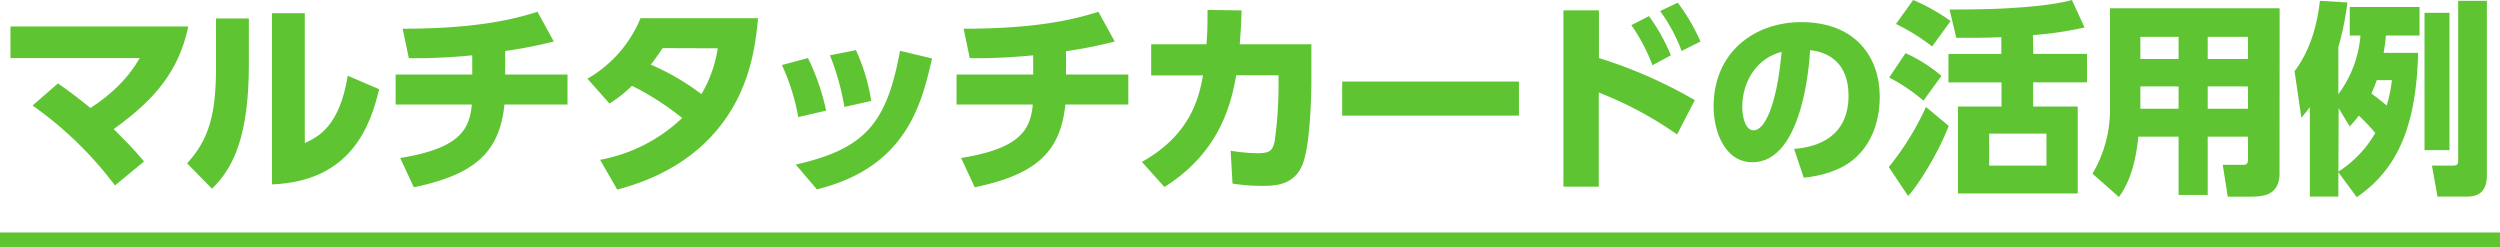
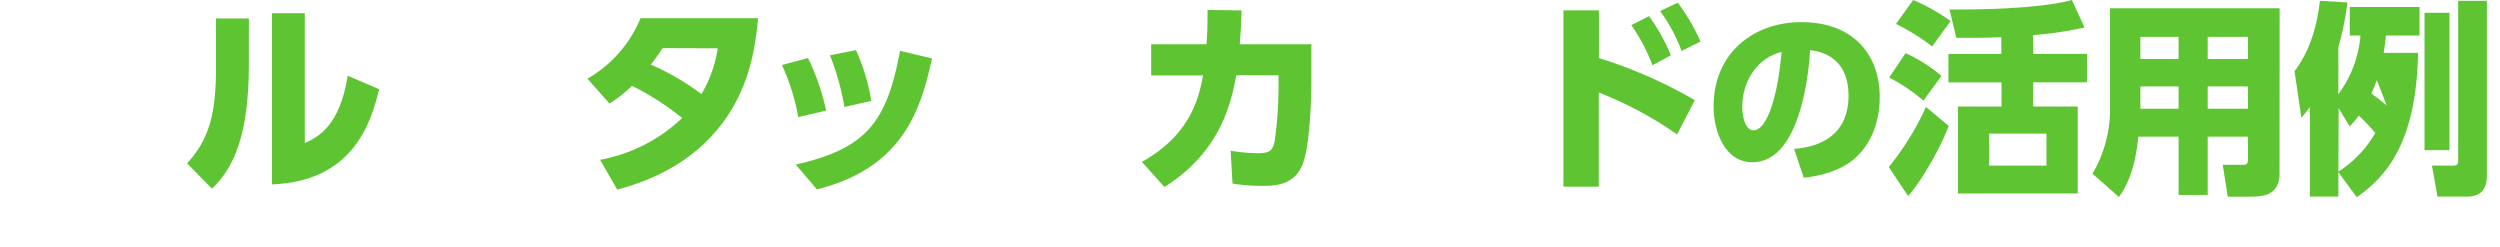
<svg xmlns="http://www.w3.org/2000/svg" viewBox="0 0 678 67.05">
  <defs>
    <style>.cls-1{fill:#5ec432;}.cls-2{fill:none;stroke:#5ec432;stroke-miterlimit:10;stroke-width:4px;}</style>
  </defs>
  <title>アセット 46</title>
  <g id="レイヤー_2" data-name="レイヤー 2">
    <g id="レイアウト">
-       <path class="cls-1" d="M15.72,22.62c1.85,1.29,5,3.53,8.79,6.67,8.63-5.55,12-11.2,13.39-13.55H2.84V7.17H51.06C48.26,20.5,40.53,28,30.84,35c4.42,4.48,4.93,4.93,8.23,8.79l-7.89,6.5A99.74,99.74,0,0,0,8.83,28.62Z" />
      <path class="cls-1" d="M67.49,17.53c0,18.93-4,27.89-10,33.65L50.74,44.3c6-6.56,7.84-13.39,7.84-26V5h8.91ZM82.66,38.81c3.59-1.68,9.41-4.48,11.65-18.26l8.51,3.64c-2.35,9.91-7.61,25-29.06,25.82V3.58h8.9Z" />
-       <path class="cls-1" d="M137,20.22h16.91v8.12H136.81c-1.34,13-8.06,19-24.58,22.45l-3.7-7.95c15.74-2.52,18.82-7.45,19.43-14.5H107.3V20.22h20.77V15a160.08,160.08,0,0,1-17.19.79l-1.68-8c19.83,0,30-2.52,36.57-4.59l4.42,8.06A126.4,126.4,0,0,1,137,13.83Z" />
      <path class="cls-1" d="M159.32,21.34A33.7,33.7,0,0,0,173.71,4.93h31.87c-.84,10-3.14,20.49-10.75,29.85-5.1,6.27-13.5,13-27.44,16.63l-4.65-8.07A43.64,43.64,0,0,0,185,32a74.32,74.32,0,0,0-13.61-8.73,36,36,0,0,1-6.1,4.81Zm20.39-8.29c-1,1.45-1.46,2.18-3.2,4.48a65.85,65.85,0,0,1,13.72,8,35.07,35.07,0,0,0,4.43-12.43Z" />
      <path class="cls-1" d="M216.49,31.75a57.82,57.82,0,0,0-4.43-14.11l7.06-1.9A61.35,61.35,0,0,1,224.05,30Zm-.68,12.88c19.16-4.31,24.7-11.53,28.28-30.85l8.68,2.07c-2.85,12.49-7.05,29.57-31.24,35.5ZM229,29a67.23,67.23,0,0,0-3.92-14l7.06-1.4a53,53,0,0,1,4.14,13.77Z" />
-       <path class="cls-1" d="M289.1,20.22H306v8.12H288.93c-1.34,13-8.06,19-24.58,22.45l-3.7-7.95c15.74-2.52,18.82-7.45,19.44-14.5H259.42V20.22H280.2V15a160.32,160.32,0,0,1-17.19.79l-1.68-8c19.82,0,30-2.52,36.56-4.59l4.43,8.06a126.58,126.58,0,0,1-13.22,2.63Z" />
      <path class="cls-1" d="M309.68,43.9c13.61-7.56,15.57-18.08,16.58-23.46H312.2V12h15c.22-2.86.28-4.59.28-9.3l9.24.12c-.11,3.64-.22,5.37-.5,9.18h19.43v9c0,6.1-.39,18.59-2.41,23.63-2.3,5.77-7.79,5.77-10.92,5.77a48.76,48.76,0,0,1-8.06-.62l-.51-8.9a47.56,47.56,0,0,0,7.28.67c3.47,0,4.09-.78,4.65-3.19a108.39,108.39,0,0,0,1.06-14.95v-3H335.27c-1.28,6.78-3.86,20.5-19.48,30.3Z" />
-       <path class="cls-1" d="M411.94,22.12v9.24H364V22.12Z" />
      <path class="cls-1" d="M454.82,36.46a100.52,100.52,0,0,0-21.23-11.37V50.62H424V2.8h9.63V15.74a126.75,126.75,0,0,1,26,11.42ZM447.2,4.37A50.31,50.31,0,0,1,453.14,15l-5,2.69a47.71,47.71,0,0,0-5.72-10.87ZM455,.73a51.34,51.34,0,0,1,6.16,10.53l-5.1,2.57A44.68,44.68,0,0,0,450.22,3Z" />
      <path class="cls-1" d="M486.56,40.38c6.65-.51,14.76-3.43,14.76-14.47,0-8.77-5.34-11.79-10.43-12.3C490.74,16.74,489,44,475.27,44c-7.46,0-10.54-8.26-10.54-15.12C464.73,14,476,6,488.47,6c14.67,0,21.32,9.38,21.32,20.31,0,3.78-.8,11.6-7.05,16.89-3.58,3-8.62,4.48-13.56,5ZM472.5,29.09c0,1.71.5,6.25,3.12,6.25,2.82,0,6.2-6.3,7.56-21.27C476.83,15.63,472.5,21.63,472.5,29.09Z" />
      <path class="cls-1" d="M512.24,45.3A74.63,74.63,0,0,0,522.32,29l6.16,5.15c-2.46,6.61-8,15.79-11,19Zm9.41-18a48.32,48.32,0,0,0-9.3-6.27l4.43-6.61a40.26,40.26,0,0,1,9.74,6.16ZM524,12.6a55.69,55.69,0,0,0-9.81-6.1L518.85,0A51.14,51.14,0,0,1,529,5.71Zm27.43,2h14.56v7.72H551.38V28.9h12.1V52.47H531V28.9h11.81V22.34H528.42V14.62h14.34V10.08c-2.41.11-6.5.22-12.21.17l-1.84-7.67c5.93,0,11.47-.06,16.68-.4C554,1.68,559.17.78,561.91,0l3.42,7.45a96.42,96.42,0,0,1-14,2.07ZM555,36.23H539.46v8.68H555Z" />
      <path class="cls-1" d="M618.21,47c0,5.82-4.25,6.33-7.67,6.33h-6.38l-1.35-8.63h5.38c1.12,0,1.46-.22,1.46-1.56V37.07H598.73V52.86h-7.9V37.07H579.91c-.56,5.66-1.85,11.71-5.26,16.35l-7.17-6.32a34.25,34.25,0,0,0,4.76-17.59V2.24h46Zm-27.38-37H580.47v6h10.36Zm0,13.44H580.47v6.05h10.36Zm18.82-13.44H598.73v6h10.92Zm0,13.44H598.73v6.05h10.92Z" />
-       <path class="cls-1" d="M655.79,14.34c-.5,21.61-6.61,32.2-16.63,39.14l-5-6.78v6.61h-7.73V29.06c-1,1.35-1.51,1.91-2.3,2.86l-1.85-12.6c4.54-6.05,6.16-13,6.89-19.1l7.45.45a78.75,78.75,0,0,1-2.46,12.1V25.54a30.84,30.84,0,0,0,6-15.91h-2.91V1.9h18.93V9.63h-9.13a45.09,45.09,0,0,1-.61,4.71Zm-21.61,32.2a30.52,30.52,0,0,0,10-10.48,51.18,51.18,0,0,0-4.48-4.7,27.48,27.48,0,0,1-2.46,2.91l-3-4.93Zm10.41-24.81c-.5,1.34-.89,2.35-1.46,3.64,1.68,1.23,2.53,1.9,4.15,3.25a38.55,38.55,0,0,0,1.4-6.89ZM657.53,3.47h6.77V40.71h-6.77ZM666.66.22h7.78V47.66c0,3.58-1.63,5.65-5.21,5.65h-8.18l-1.51-8.4h5.77c1.35,0,1.35-.67,1.35-1.79Z" />
-       <line class="cls-2" x1="678" y1="65.05" y2="65.05" />
+       <path class="cls-1" d="M655.79,14.34c-.5,21.61-6.61,32.2-16.63,39.14l-5-6.78v6.61h-7.73V29.06c-1,1.35-1.51,1.91-2.3,2.86l-1.85-12.6c4.54-6.05,6.16-13,6.89-19.1l7.45.45a78.75,78.75,0,0,1-2.46,12.1V25.54a30.84,30.84,0,0,0,6-15.91h-2.91V1.9h18.93V9.63h-9.13a45.09,45.09,0,0,1-.61,4.71Zm-21.61,32.2a30.52,30.52,0,0,0,10-10.48,51.18,51.18,0,0,0-4.48-4.7,27.48,27.48,0,0,1-2.46,2.91l-3-4.93Zm10.41-24.81c-.5,1.34-.89,2.35-1.46,3.64,1.68,1.23,2.53,1.9,4.15,3.25ZM657.53,3.47h6.77V40.71h-6.77ZM666.66.22h7.78V47.66c0,3.58-1.63,5.65-5.21,5.65h-8.18l-1.51-8.4h5.77c1.35,0,1.35-.67,1.35-1.79Z" />
    </g>
  </g>
</svg>